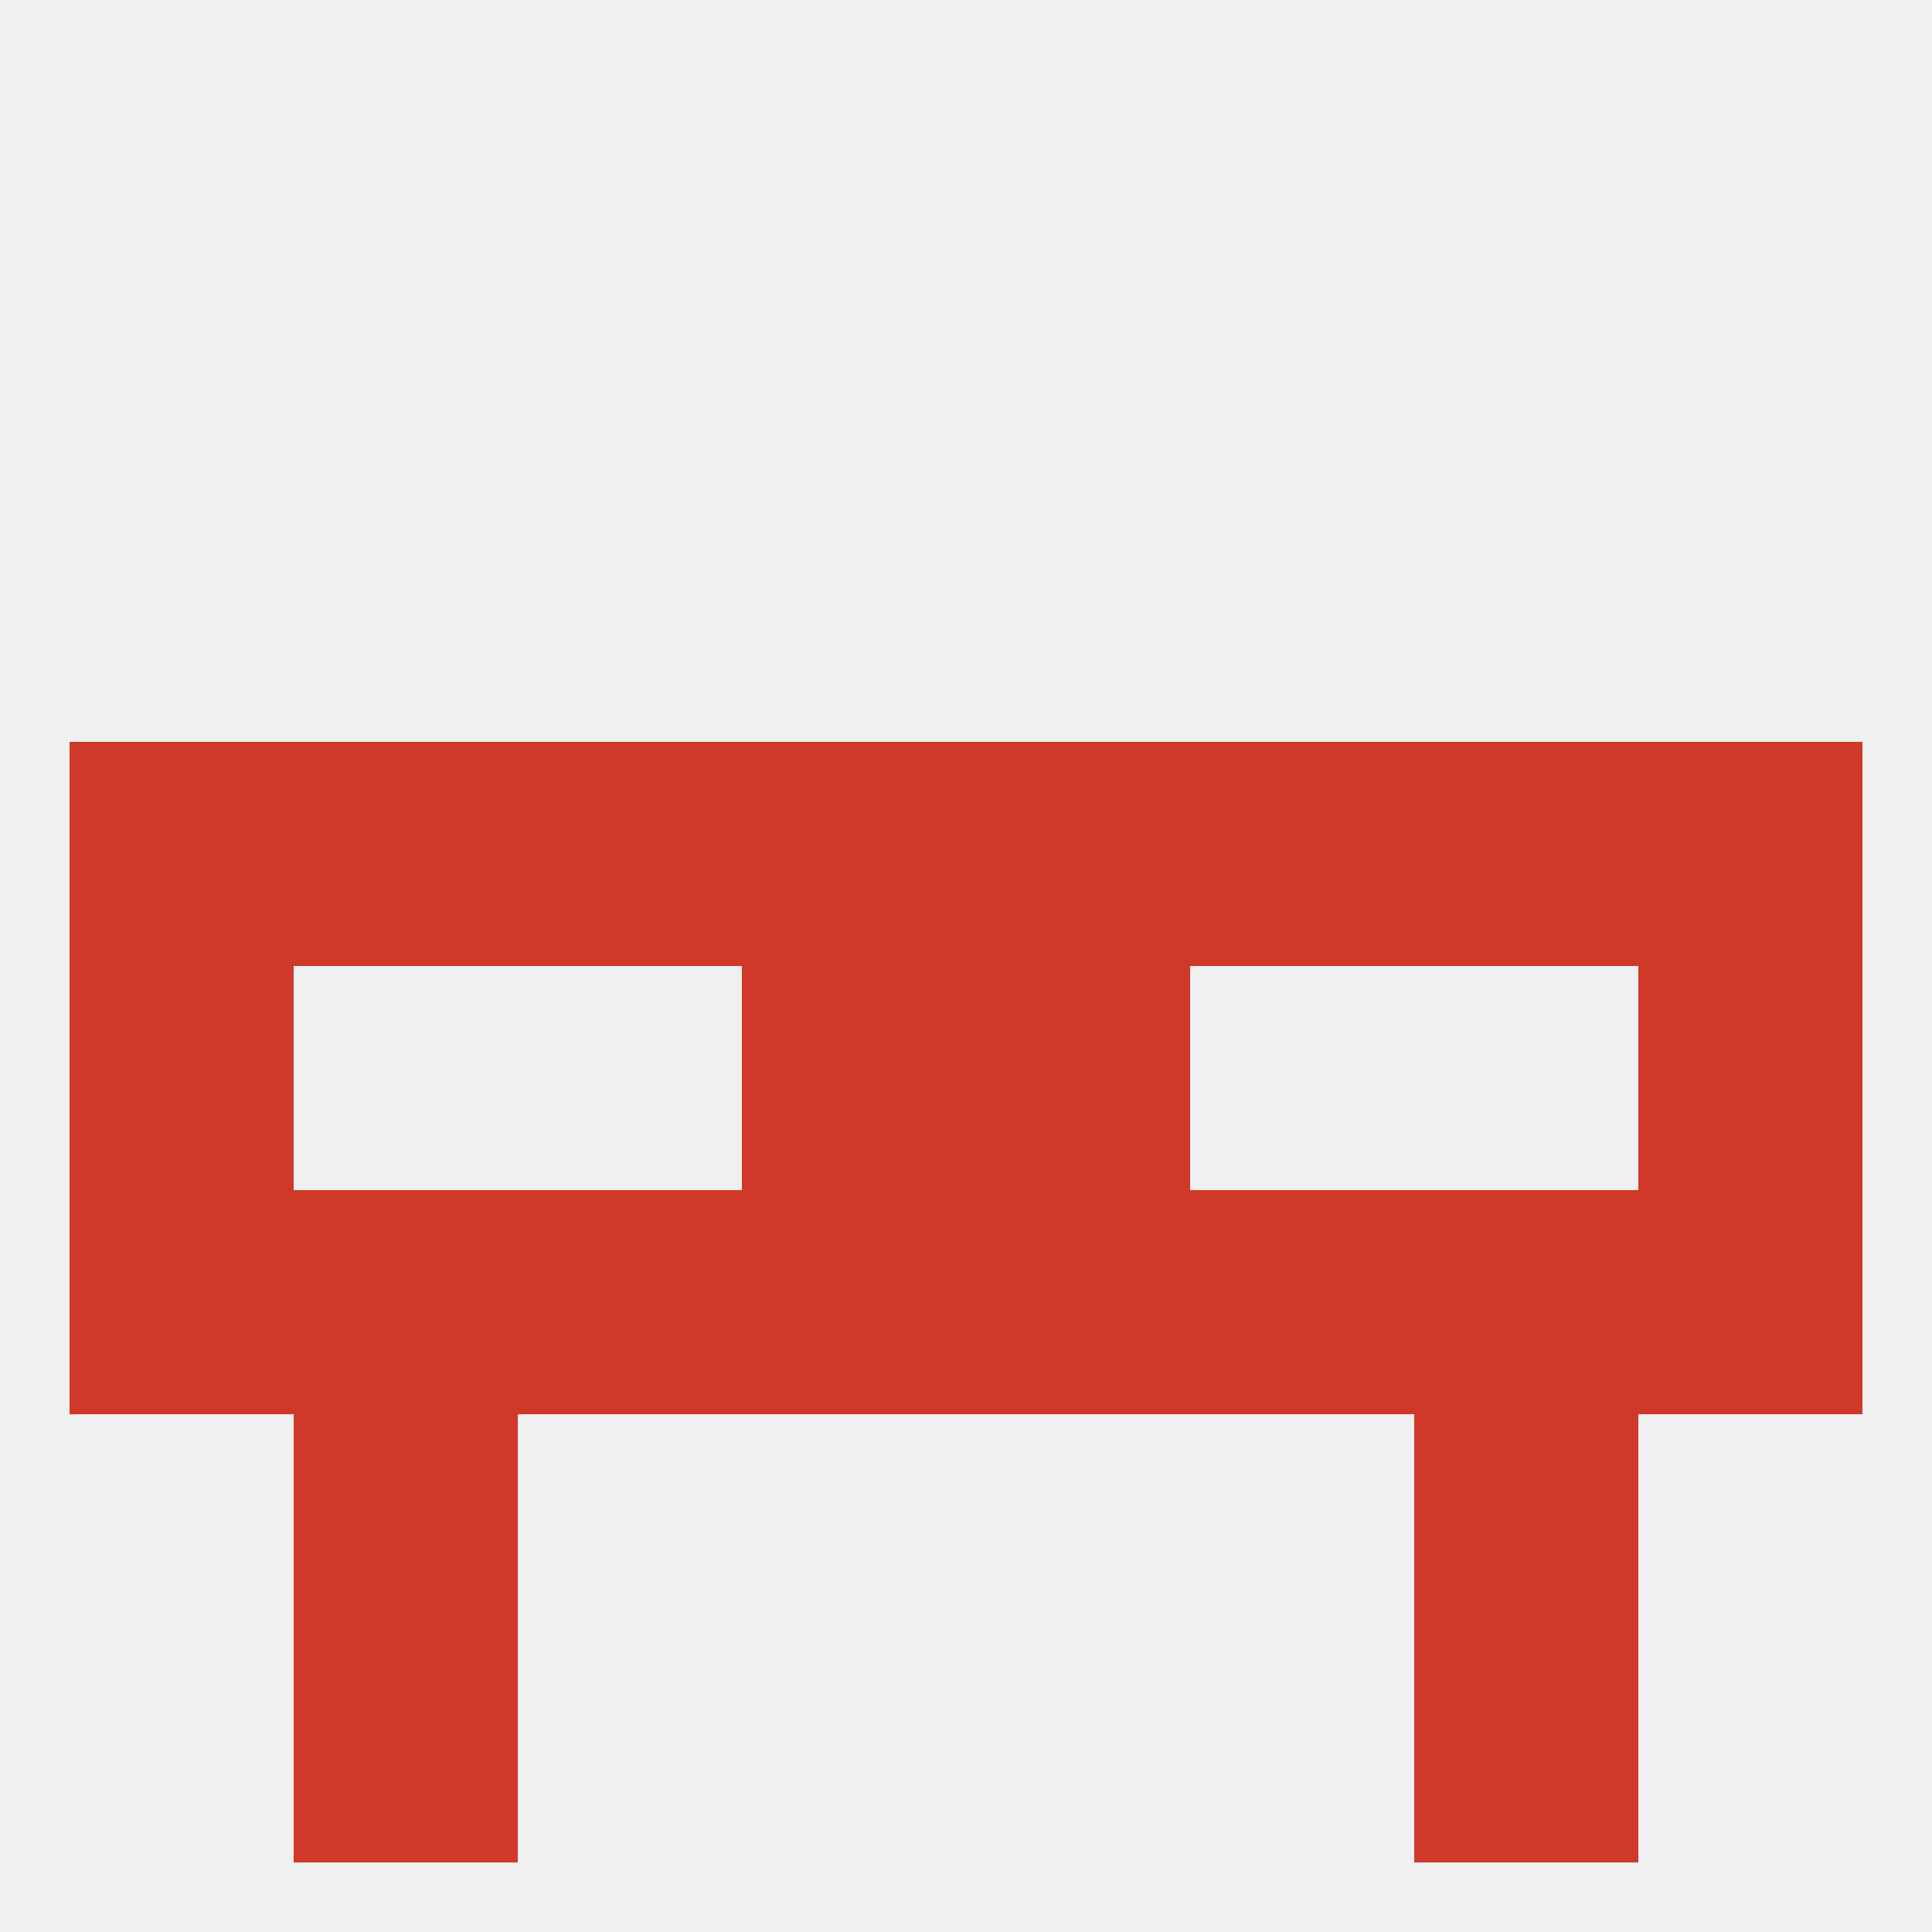
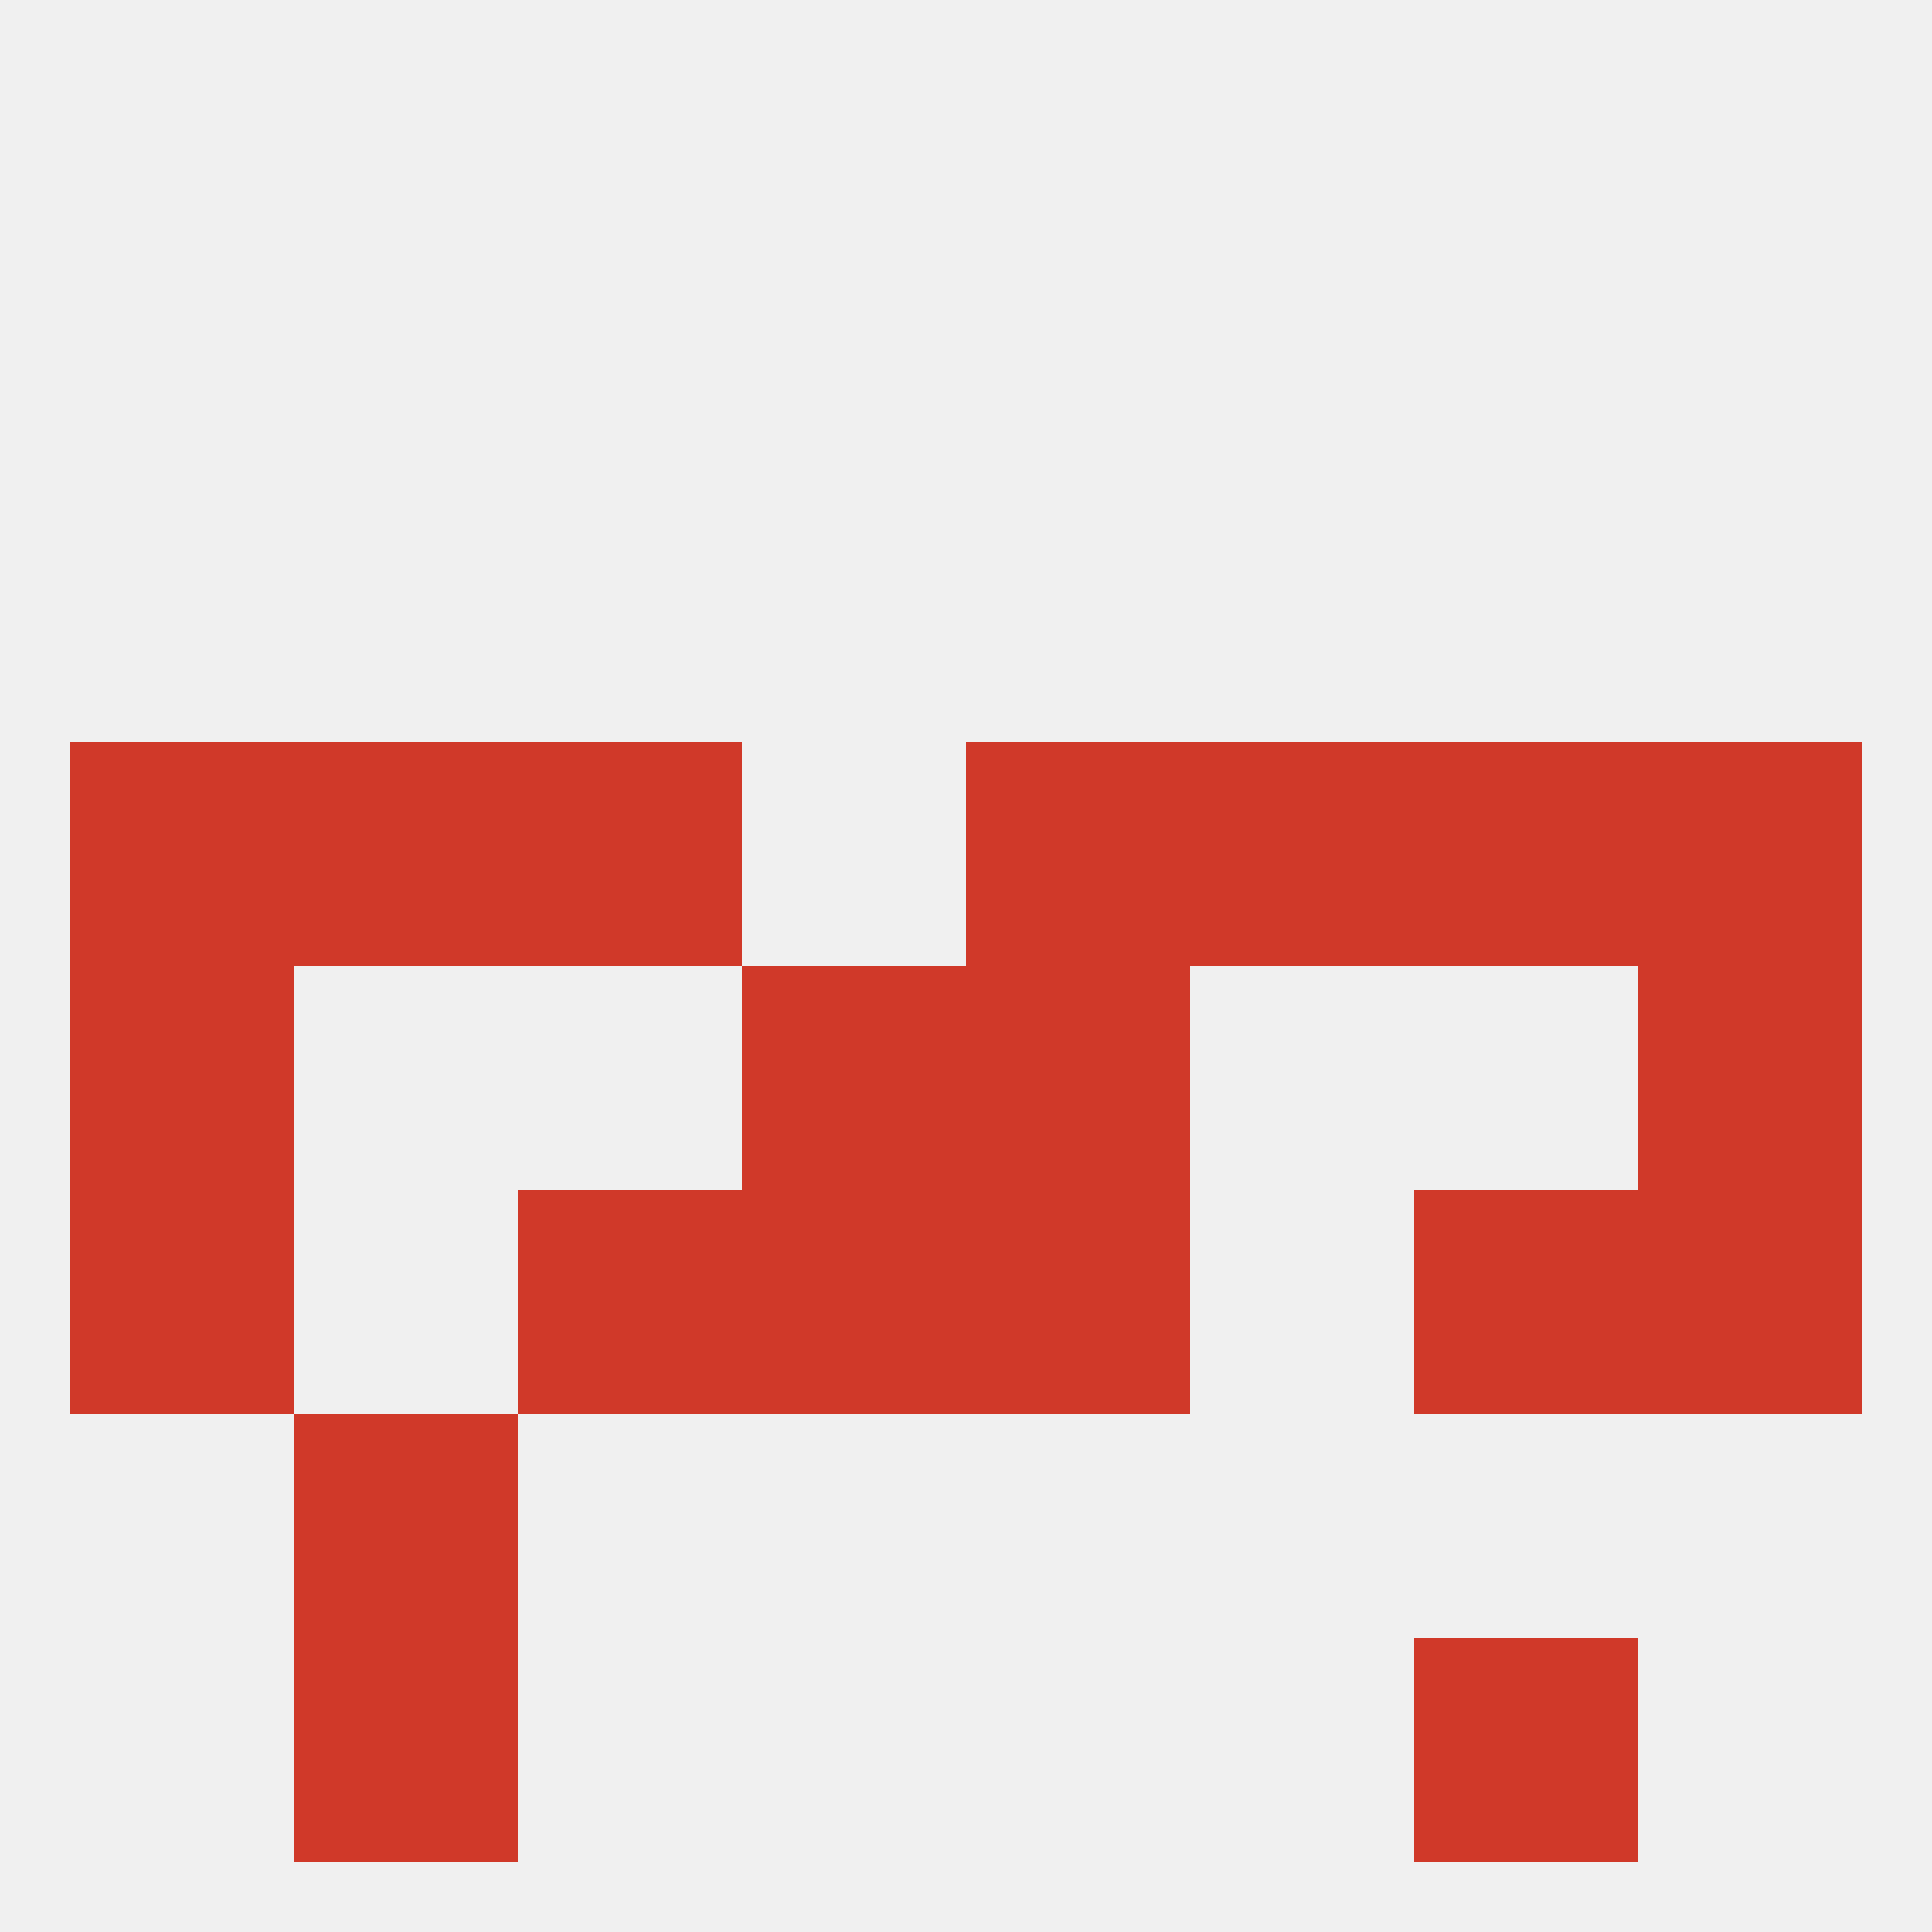
<svg xmlns="http://www.w3.org/2000/svg" version="1.1" baseprofile="full" width="250" height="250" viewBox="0 0 250 250">
  <rect width="100%" height="100%" fill="rgba(240,240,240,255)" />
  <rect x="96" y="125" width="29" height="29" fill="rgba(208,57,41,255)" />
  <rect x="125" y="125" width="29" height="29" fill="rgba(208,57,41,255)" />
  <rect x="9" y="125" width="29" height="29" fill="rgba(208,57,41,255)" />
  <rect x="212" y="125" width="29" height="29" fill="rgba(208,57,41,255)" />
-   <rect x="96" y="96" width="29" height="29" fill="rgba(208,57,41,255)" />
  <rect x="125" y="96" width="29" height="29" fill="rgba(208,57,41,255)" />
  <rect x="9" y="96" width="29" height="29" fill="rgba(208,57,41,255)" />
  <rect x="212" y="96" width="29" height="29" fill="rgba(208,57,41,255)" />
  <rect x="38" y="96" width="29" height="29" fill="rgba(208,57,41,255)" />
  <rect x="183" y="96" width="29" height="29" fill="rgba(208,57,41,255)" />
  <rect x="67" y="96" width="29" height="29" fill="rgba(208,57,41,255)" />
  <rect x="154" y="96" width="29" height="29" fill="rgba(208,57,41,255)" />
  <rect x="67" y="154" width="29" height="29" fill="rgba(208,57,41,255)" />
-   <rect x="154" y="154" width="29" height="29" fill="rgba(208,57,41,255)" />
  <rect x="96" y="154" width="29" height="29" fill="rgba(208,57,41,255)" />
  <rect x="125" y="154" width="29" height="29" fill="rgba(208,57,41,255)" />
  <rect x="9" y="154" width="29" height="29" fill="rgba(208,57,41,255)" />
  <rect x="212" y="154" width="29" height="29" fill="rgba(208,57,41,255)" />
-   <rect x="38" y="154" width="29" height="29" fill="rgba(208,57,41,255)" />
  <rect x="183" y="154" width="29" height="29" fill="rgba(208,57,41,255)" />
-   <rect x="183" y="183" width="29" height="29" fill="rgba(208,57,41,255)" />
  <rect x="38" y="183" width="29" height="29" fill="rgba(208,57,41,255)" />
  <rect x="38" y="212" width="29" height="29" fill="rgba(208,57,41,255)" />
  <rect x="183" y="212" width="29" height="29" fill="rgba(208,57,41,255)" />
</svg>